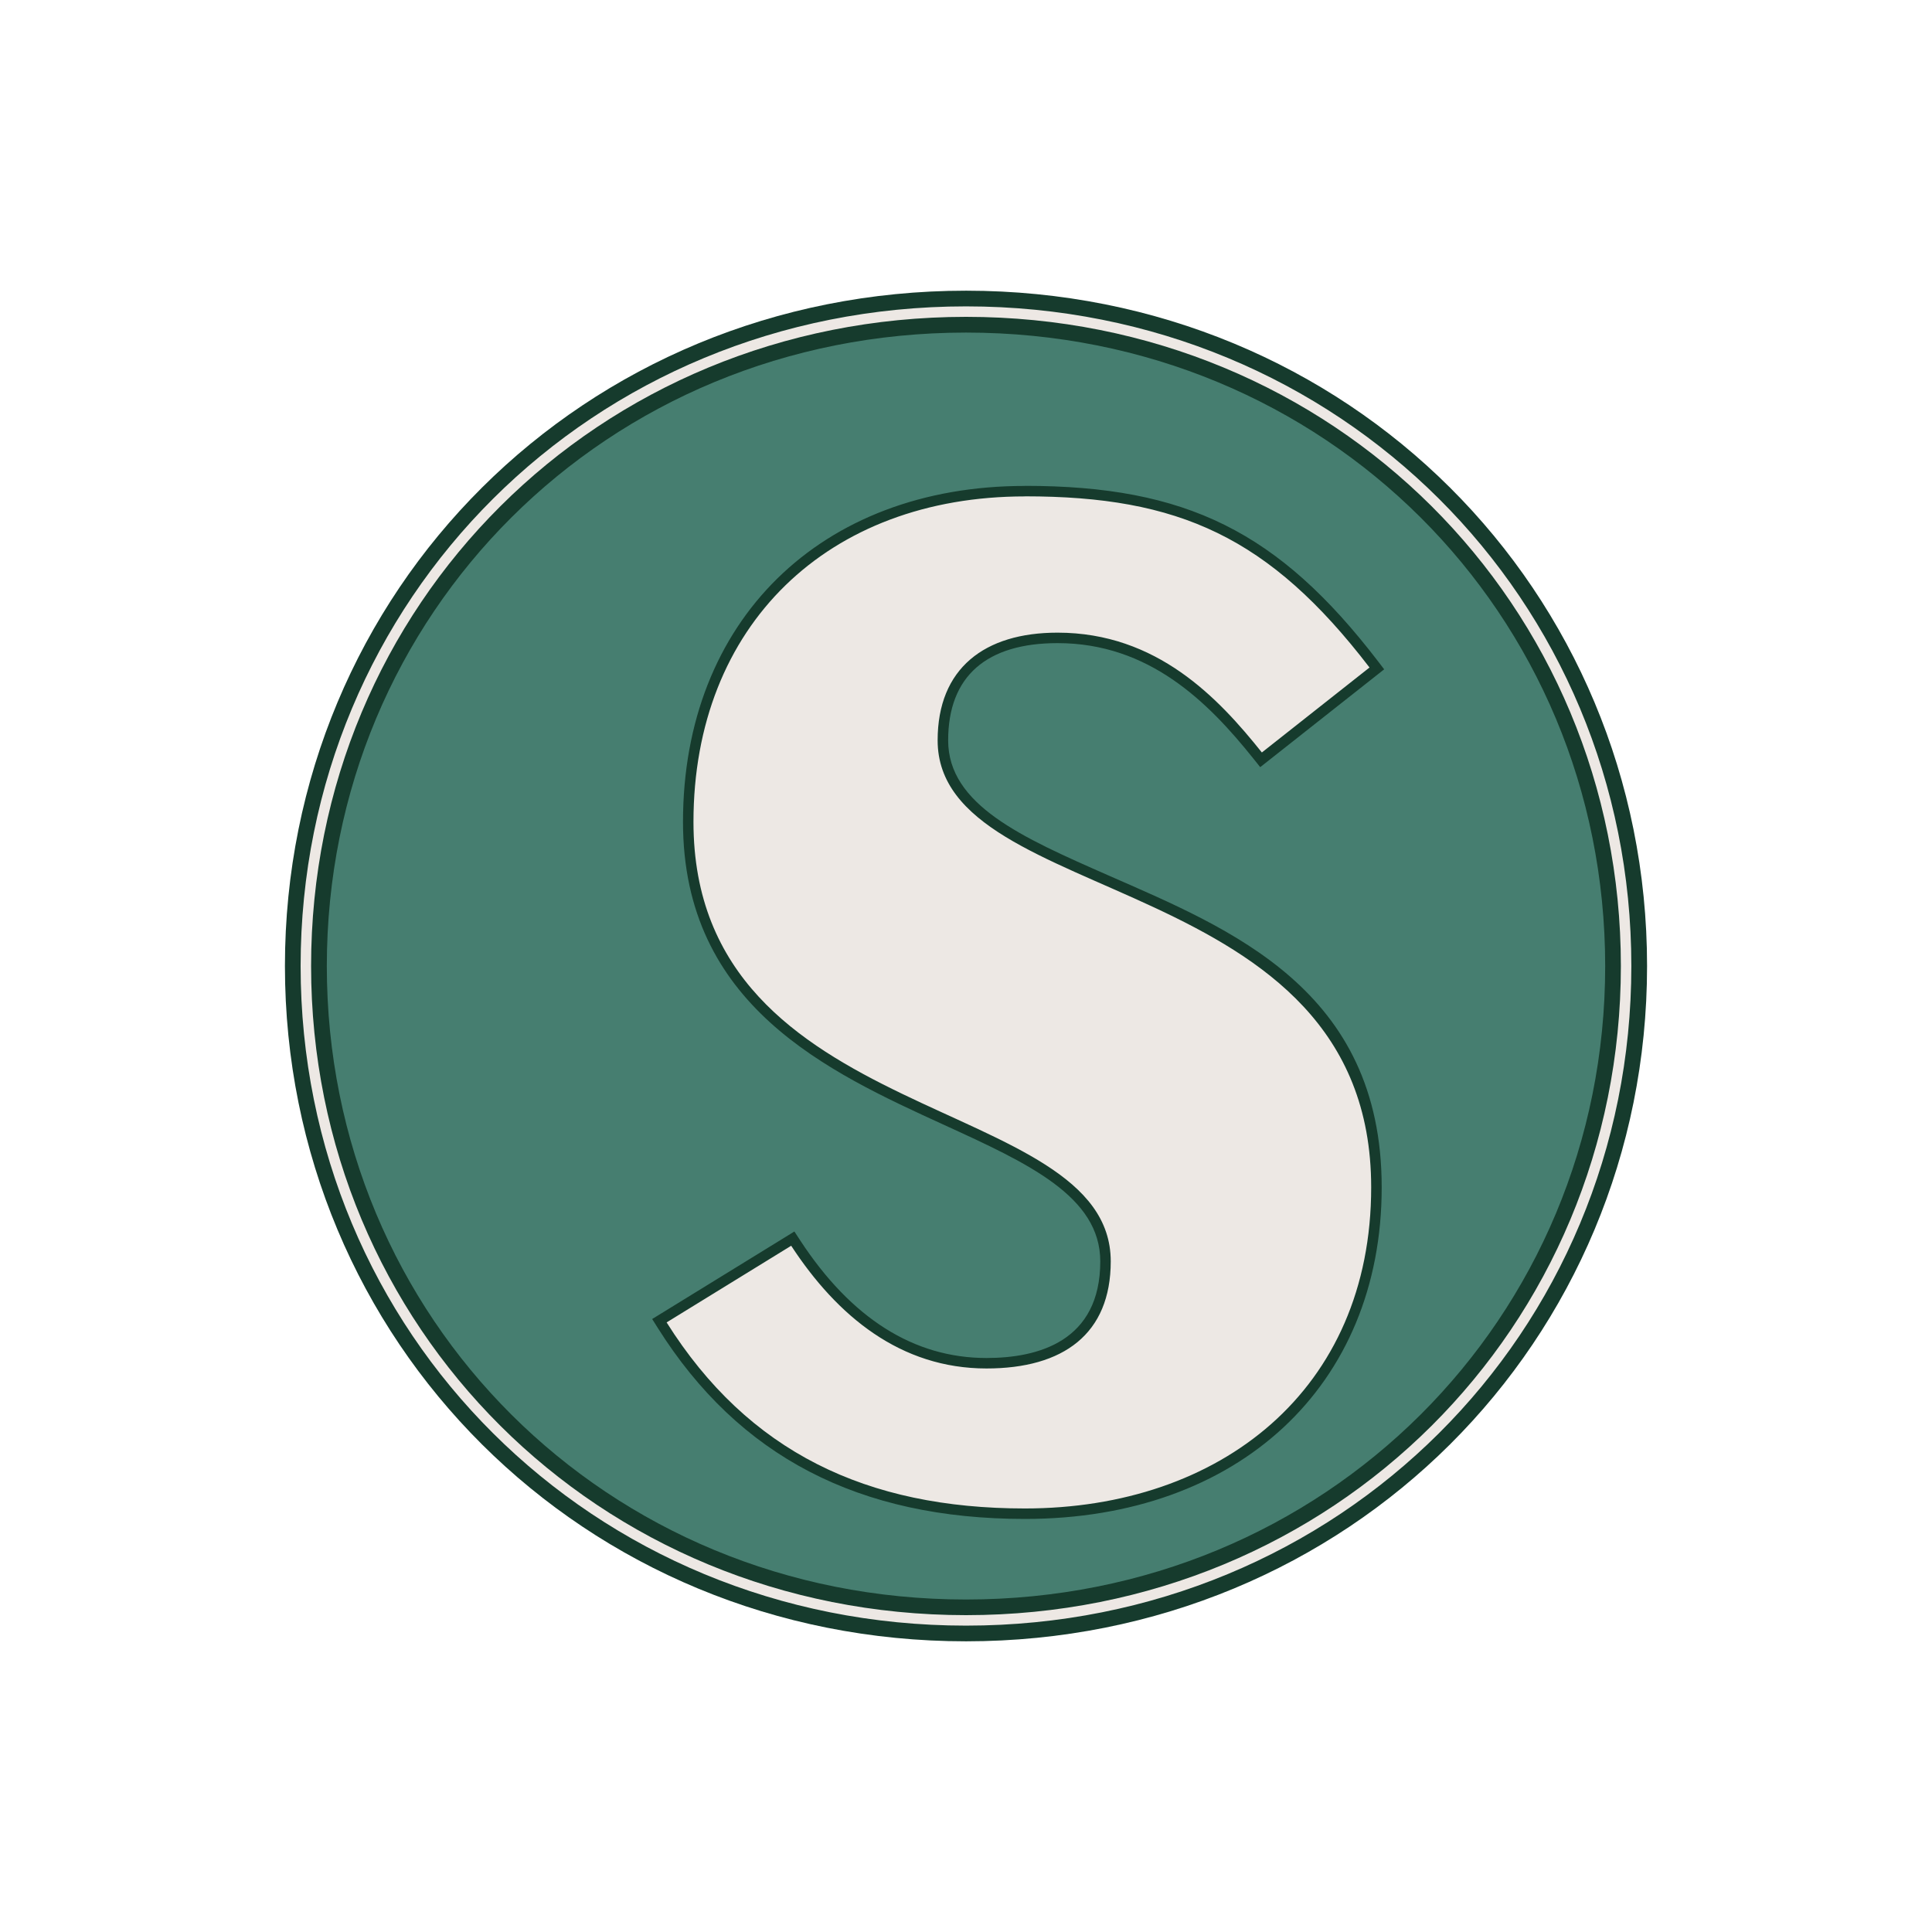
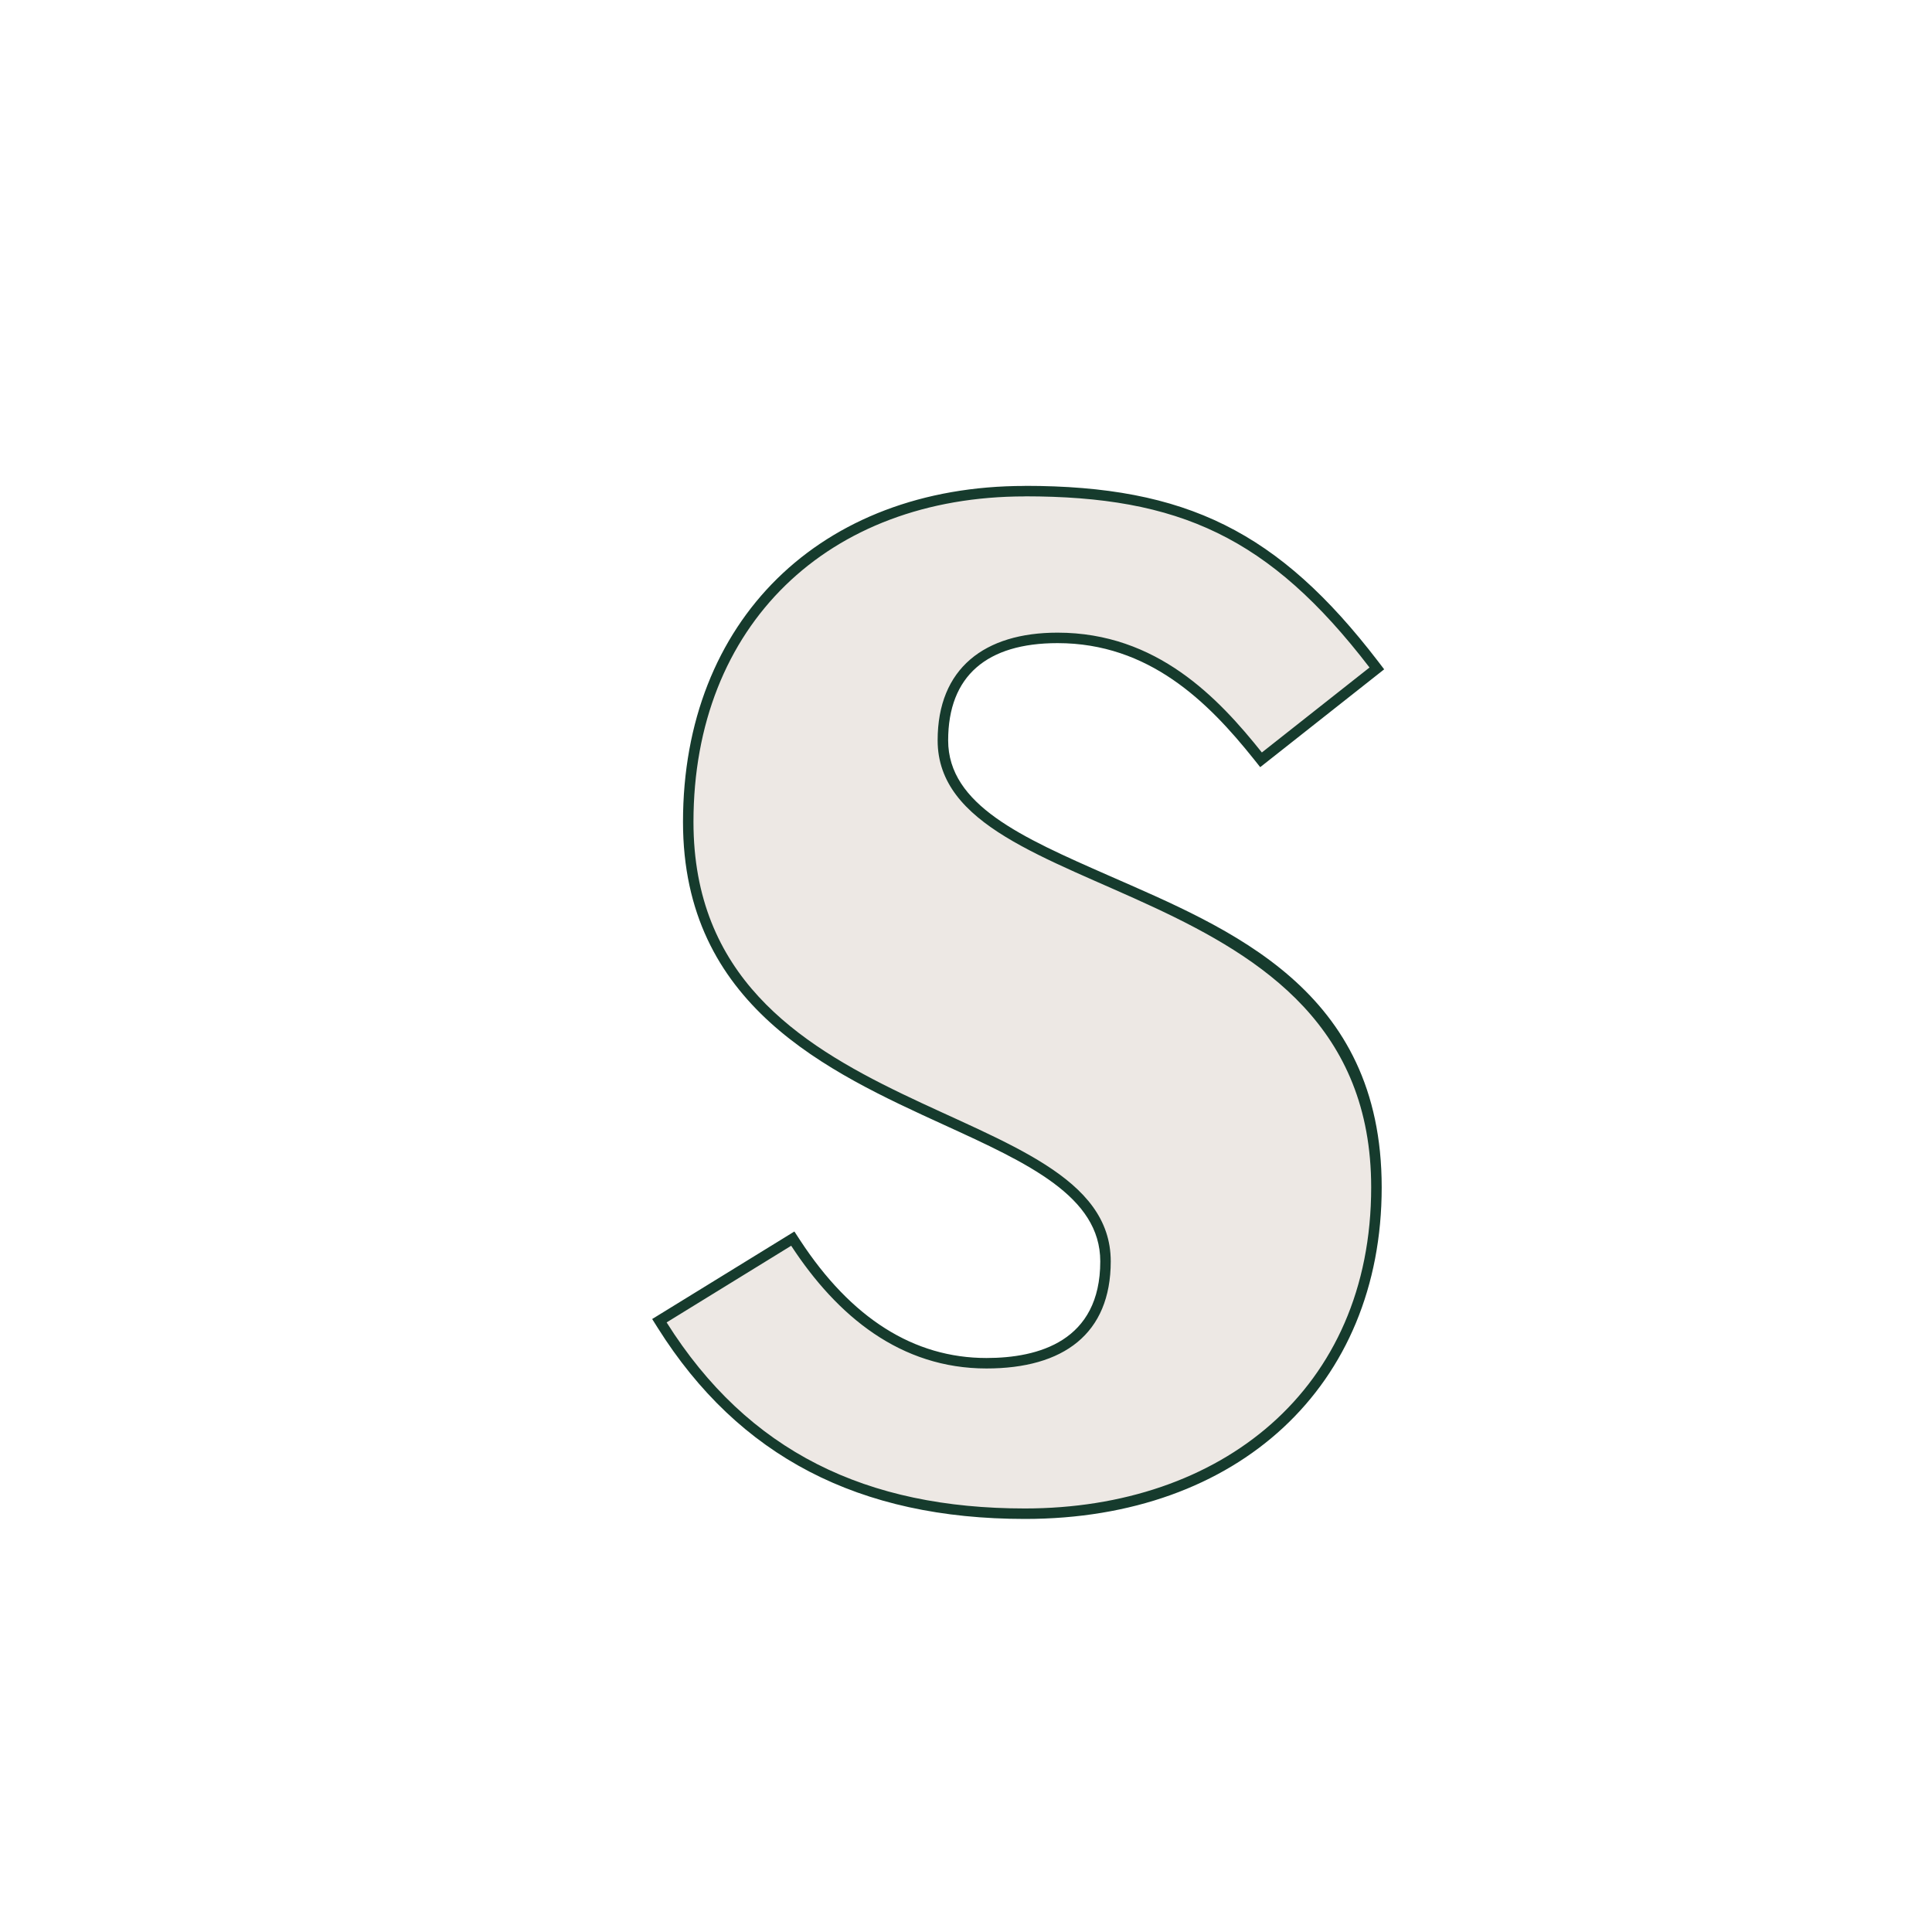
<svg xmlns="http://www.w3.org/2000/svg" id="erN0eg7iAuh1" viewBox="0 0 100 100" shape-rendering="geometricPrecision" text-rendering="geometricPrecision">
  <style>
#erN0eg7iAuh5_tr {animation: erN0eg7iAuh5_tr__tr 1000ms linear infinite normal forwards}@keyframes erN0eg7iAuh5_tr__tr { 0% {transform: translate(174.76px,169.19px) rotate(0deg)} 50% {transform: translate(174.76px,169.19px) rotate(178deg)} 100% {transform: translate(174.76px,169.19px) rotate(359deg)}}
</style>
  <defs>
    <filter id="erN0eg7iAuh4-filter" x="-150%" width="400%" y="-150%" height="400%">
      <feGaussianBlur id="erN0eg7iAuh4-filter-drop-shadow-0-blur" in="SourceAlpha" stdDeviation="0,0" />
      <feOffset id="erN0eg7iAuh4-filter-drop-shadow-0-offset" dx="15" dy="15" result="tmp" />
      <feFlood id="erN0eg7iAuh4-filter-drop-shadow-0-flood" flood-color="#163b2d" />
      <feComposite id="erN0eg7iAuh4-filter-drop-shadow-0-composite" operator="in" in2="tmp" />
      <feMerge id="erN0eg7iAuh4-filter-drop-shadow-0-merge" result="result">
        <feMergeNode id="erN0eg7iAuh4-filter-drop-shadow-0-merge-node-1" />
        <feMergeNode id="erN0eg7iAuh4-filter-drop-shadow-0-merge-node-2" in="SourceGraphic" />
      </feMerge>
    </filter>
  </defs>
  <g transform="matrix(.2 0 0 0.2 14.748 15.046)">
-     <path d="M176.27,5.42c96.05,0,170.83,75.27,170.83,169.35s-74.78,169.35-170.83,169.35-170.85-75.26-170.85-169.35s74.77-169.35,170.85-169.35Z" fill="#467e70" />
    <g filter="url(#erN0eg7iAuh4-filter)">
      <g id="erN0eg7iAuh5_tr" transform="translate(174.76,169.19) rotate(0)">
        <g transform="translate(-174.76,-169.19)">
          <path d="M176.5,301.51c-42.5,0-73.21-15.96-93.88-48.79l-.73-1.16l34.53-21.24.72,1.1c13.5,20.66,30.13,31.14,49.4,31.14c14.05,0,30.81-4.57,30.81-26.36c0-17.7-19.09-26.43-41.21-36.55-29.76-13.61-66.79-30.55-66.79-77.19c0-51.2,35.02-85.6,87.14-85.6c41.25,0,64.87,11.73,90.26,44.83l.82,1.06L237.6,106.4l-.84-1.05c-12.04-15.08-27.62-30.5-51.83-30.5-19.13,0-29.66,9.42-29.66,26.53s19.54,26.18,42.16,36.13c31.21,13.72,70.04,30.8,70.04,79.55s-36.56,84.45-90.97,84.45Z" fill="#ede8e4" />
          <path d="M176.51,38.22c39.82,0,63.24,10.48,89.18,44.3l-27.86,21.99C226.61,90.45,210.68,73.5,184.94,73.5c-18.89,0-31.02,9.24-31.02,27.88c0,43.85,112.2,32.96,112.2,115.68c0,52.46-39.06,83.1-89.61,83.1-40.97,0-71.6-14.59-92.73-48.15l32.24-19.84c11.94,18.26,28.33,31.76,50.54,31.76c19.91,0,32.16-8.95,32.16-27.72c0-43.65-107.99-34.08-107.99-113.73c0-50.93,34.85-84.24,85.78-84.24m0-2.71c-52.93,0-88.49,34.94-88.49,86.95c0,47.51,37.47,64.65,67.58,78.42c21.69,9.92,40.41,18.49,40.41,35.31c0,20.67-16.02,25.01-29.45,25.01-18.79,0-35.03-10.27-48.27-30.53l-1.44-2.21-2.24,1.38L82.37,249.7l-2.33,1.43l1.46,2.32c20.94,33.25,52.02,49.42,95.02,49.42c55.22,0,92.32-34.48,92.32-85.81s-39.28-66.91-70.85-80.79c-22.19-9.76-41.35-18.18-41.35-34.89s10.05-25.17,28.31-25.17c23.64,0,38.93,15.16,50.77,29.99l1.68,2.11l2.12-1.67l27.86-21.99l2.1-1.66-1.62-2.12c-25.69-33.49-49.59-45.36-91.33-45.36Z" fill="#163b2d" />
        </g>
      </g>
    </g>
-     <path d="M176.27,5.42v5.42c46.6,0,87.89,18.23,117.61,47.82c29.71,29.6,47.79,70.52,47.8,116.12c0,45.59-18.09,86.52-47.8,116.12-29.72,29.59-71.01,47.81-117.61,47.82-46.61,0-87.91-18.23-117.63-47.82-29.71-29.6-47.8-70.52-47.8-116.12s18.09-86.52,47.8-116.12c29.72-29.59,71.02-47.81,117.63-47.82v-10.84C126.81,0,82.68,19.41,50.99,50.97C19.29,82.53,0,126.28,0,174.77s19.29,92.24,50.99,123.8c31.69,31.57,75.82,50.98,125.28,50.97c49.45,0,93.57-19.41,125.26-50.97c31.7-31.56,50.99-75.31,50.99-123.8s-19.29-92.24-50.99-123.8C269.85,19.41,225.73,0,176.27,0v5.42Z" fill="#163b2d" />
-     <path d="M176.27,5.42v1.35c95.32.01,169.46,74.65,169.47,168-.01,93.35-74.15,167.99-169.47,168-95.35-.01-169.49-74.65-169.5-168c.01-93.34,74.15-167.98,169.5-168v-2.71c-48.4,0-91.46,18.96-122.41,49.79s-49.8,73.52-49.8,120.92s18.84,90.1,49.8,120.92c30.95,30.83,74.02,49.79,122.41,49.79c48.38,0,91.44-18.96,122.39-49.79c30.95-30.82,49.79-73.51,49.79-120.92c0-47.4-18.84-90.1-49.79-120.92-30.94-30.82-74-49.79-122.39-49.79v1.35Z" fill="#ede8e4" />
  </g>
</svg>